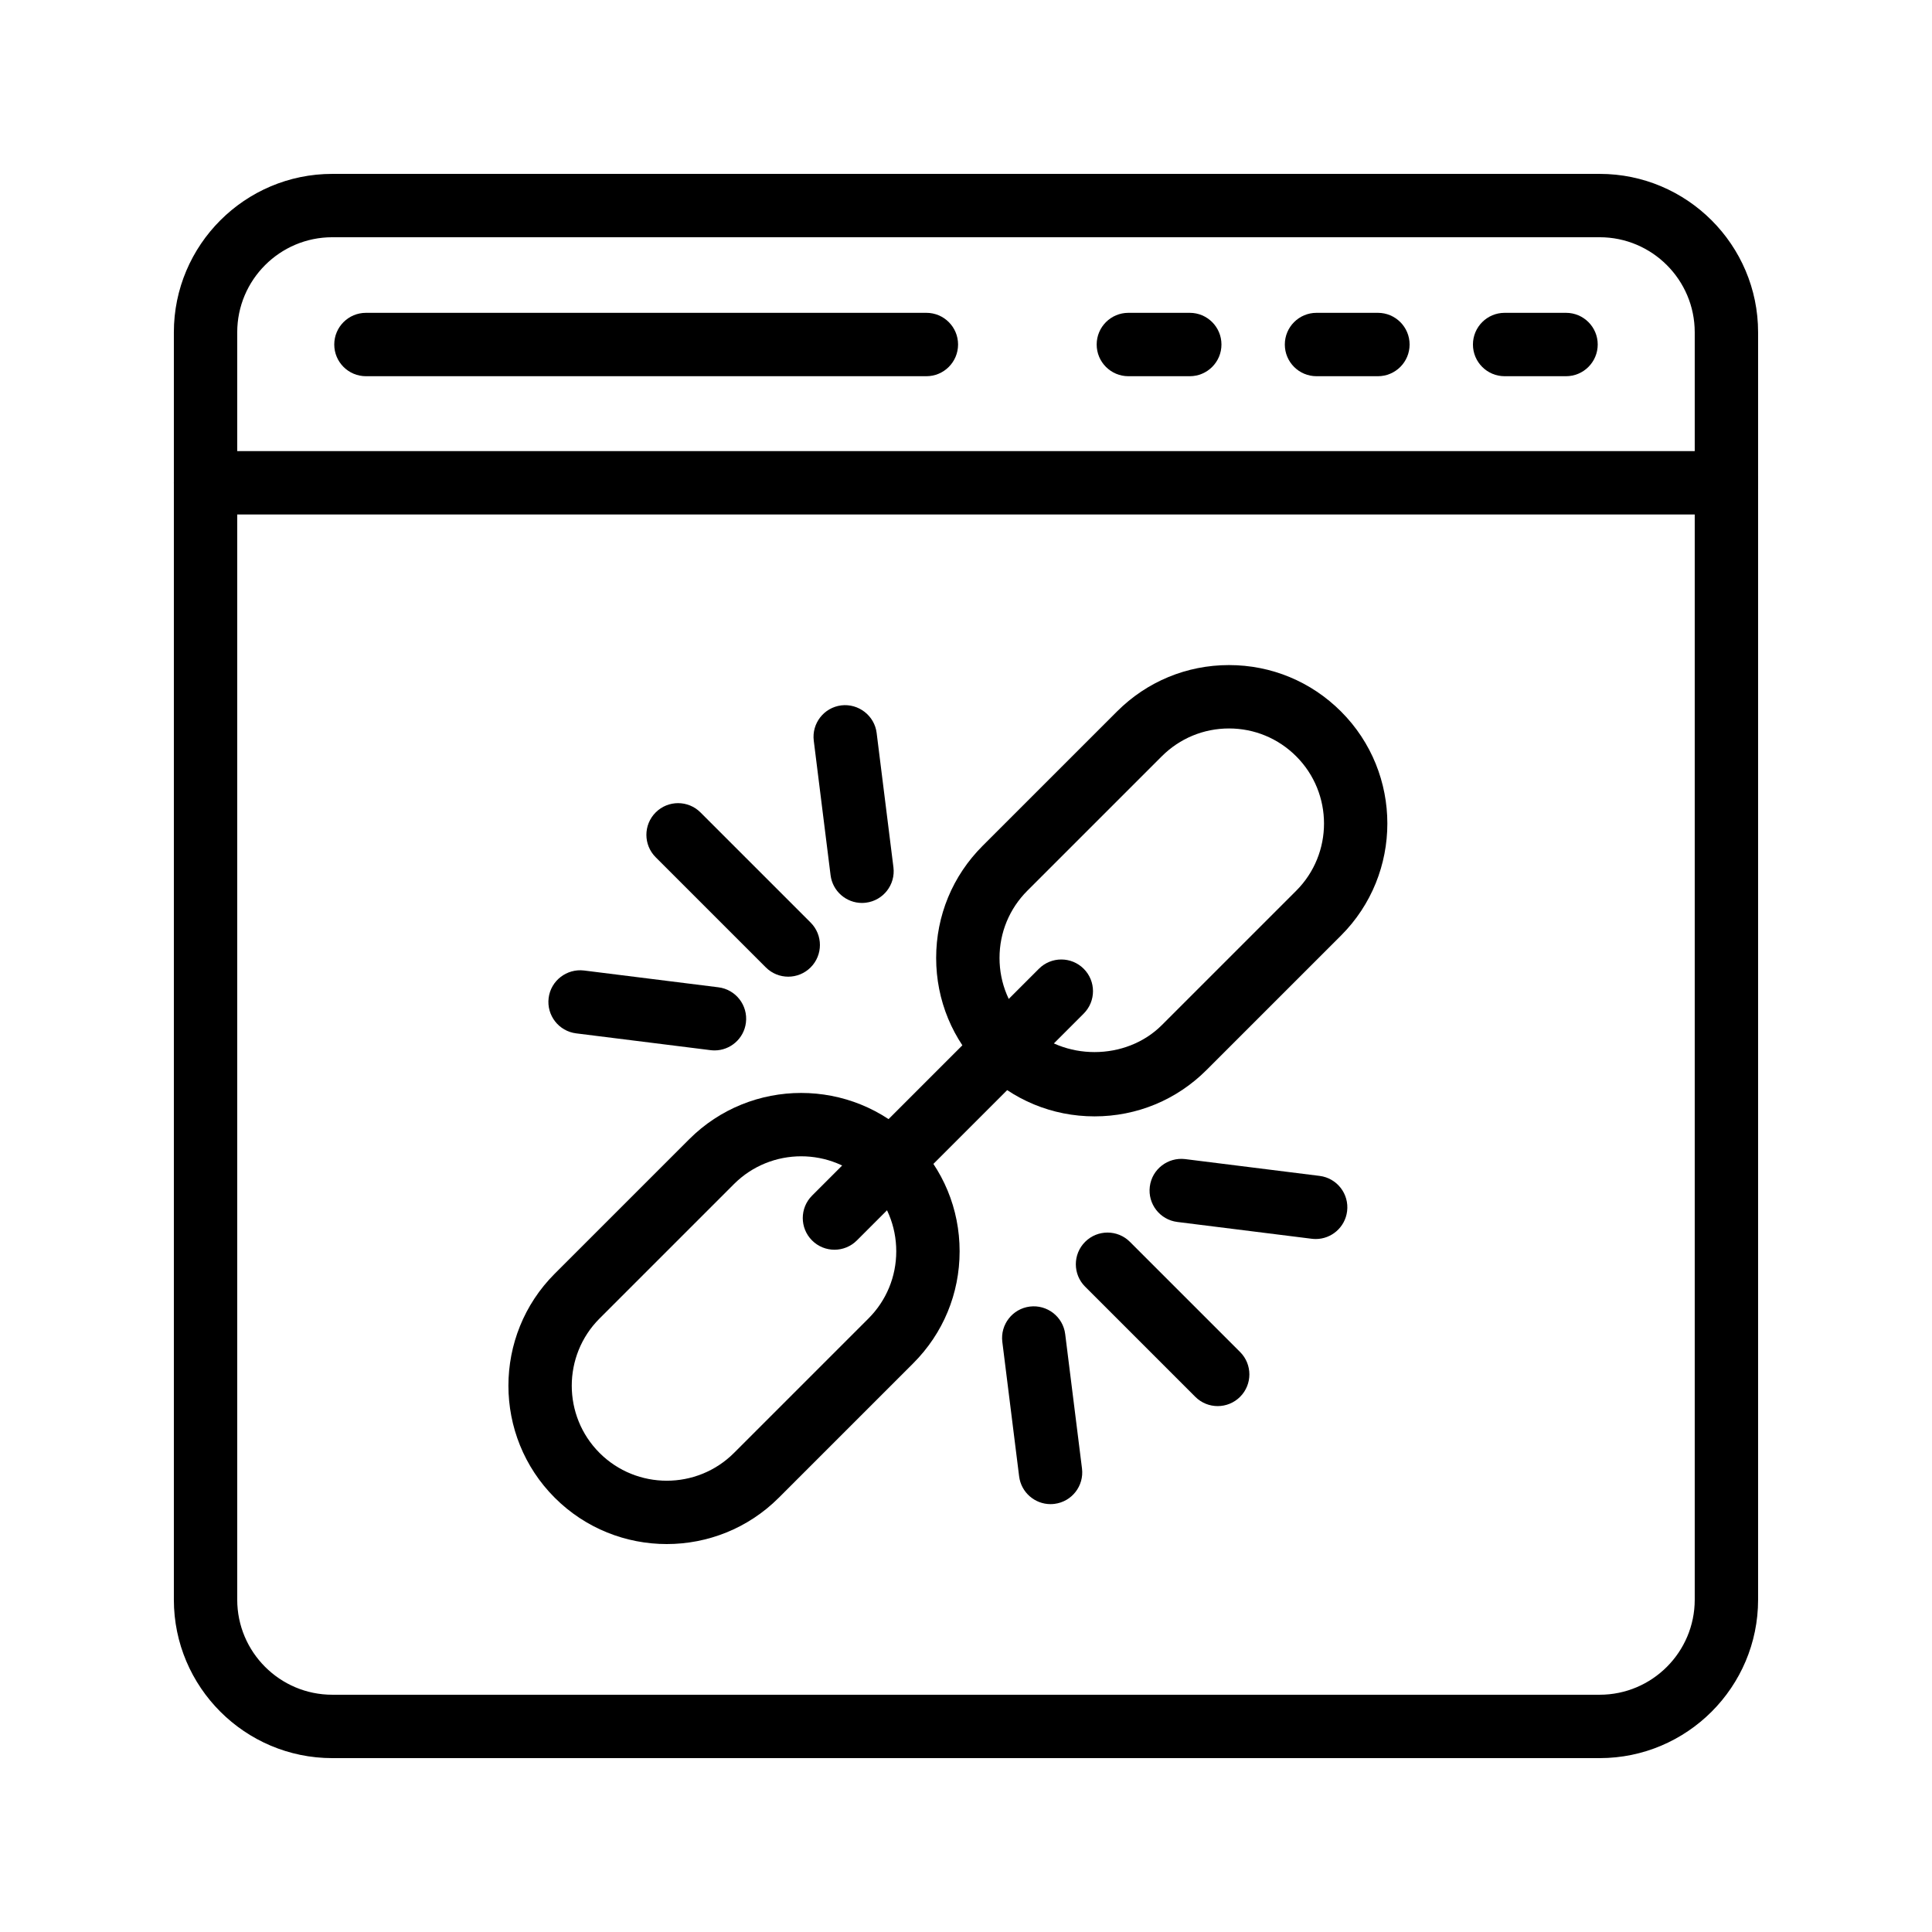
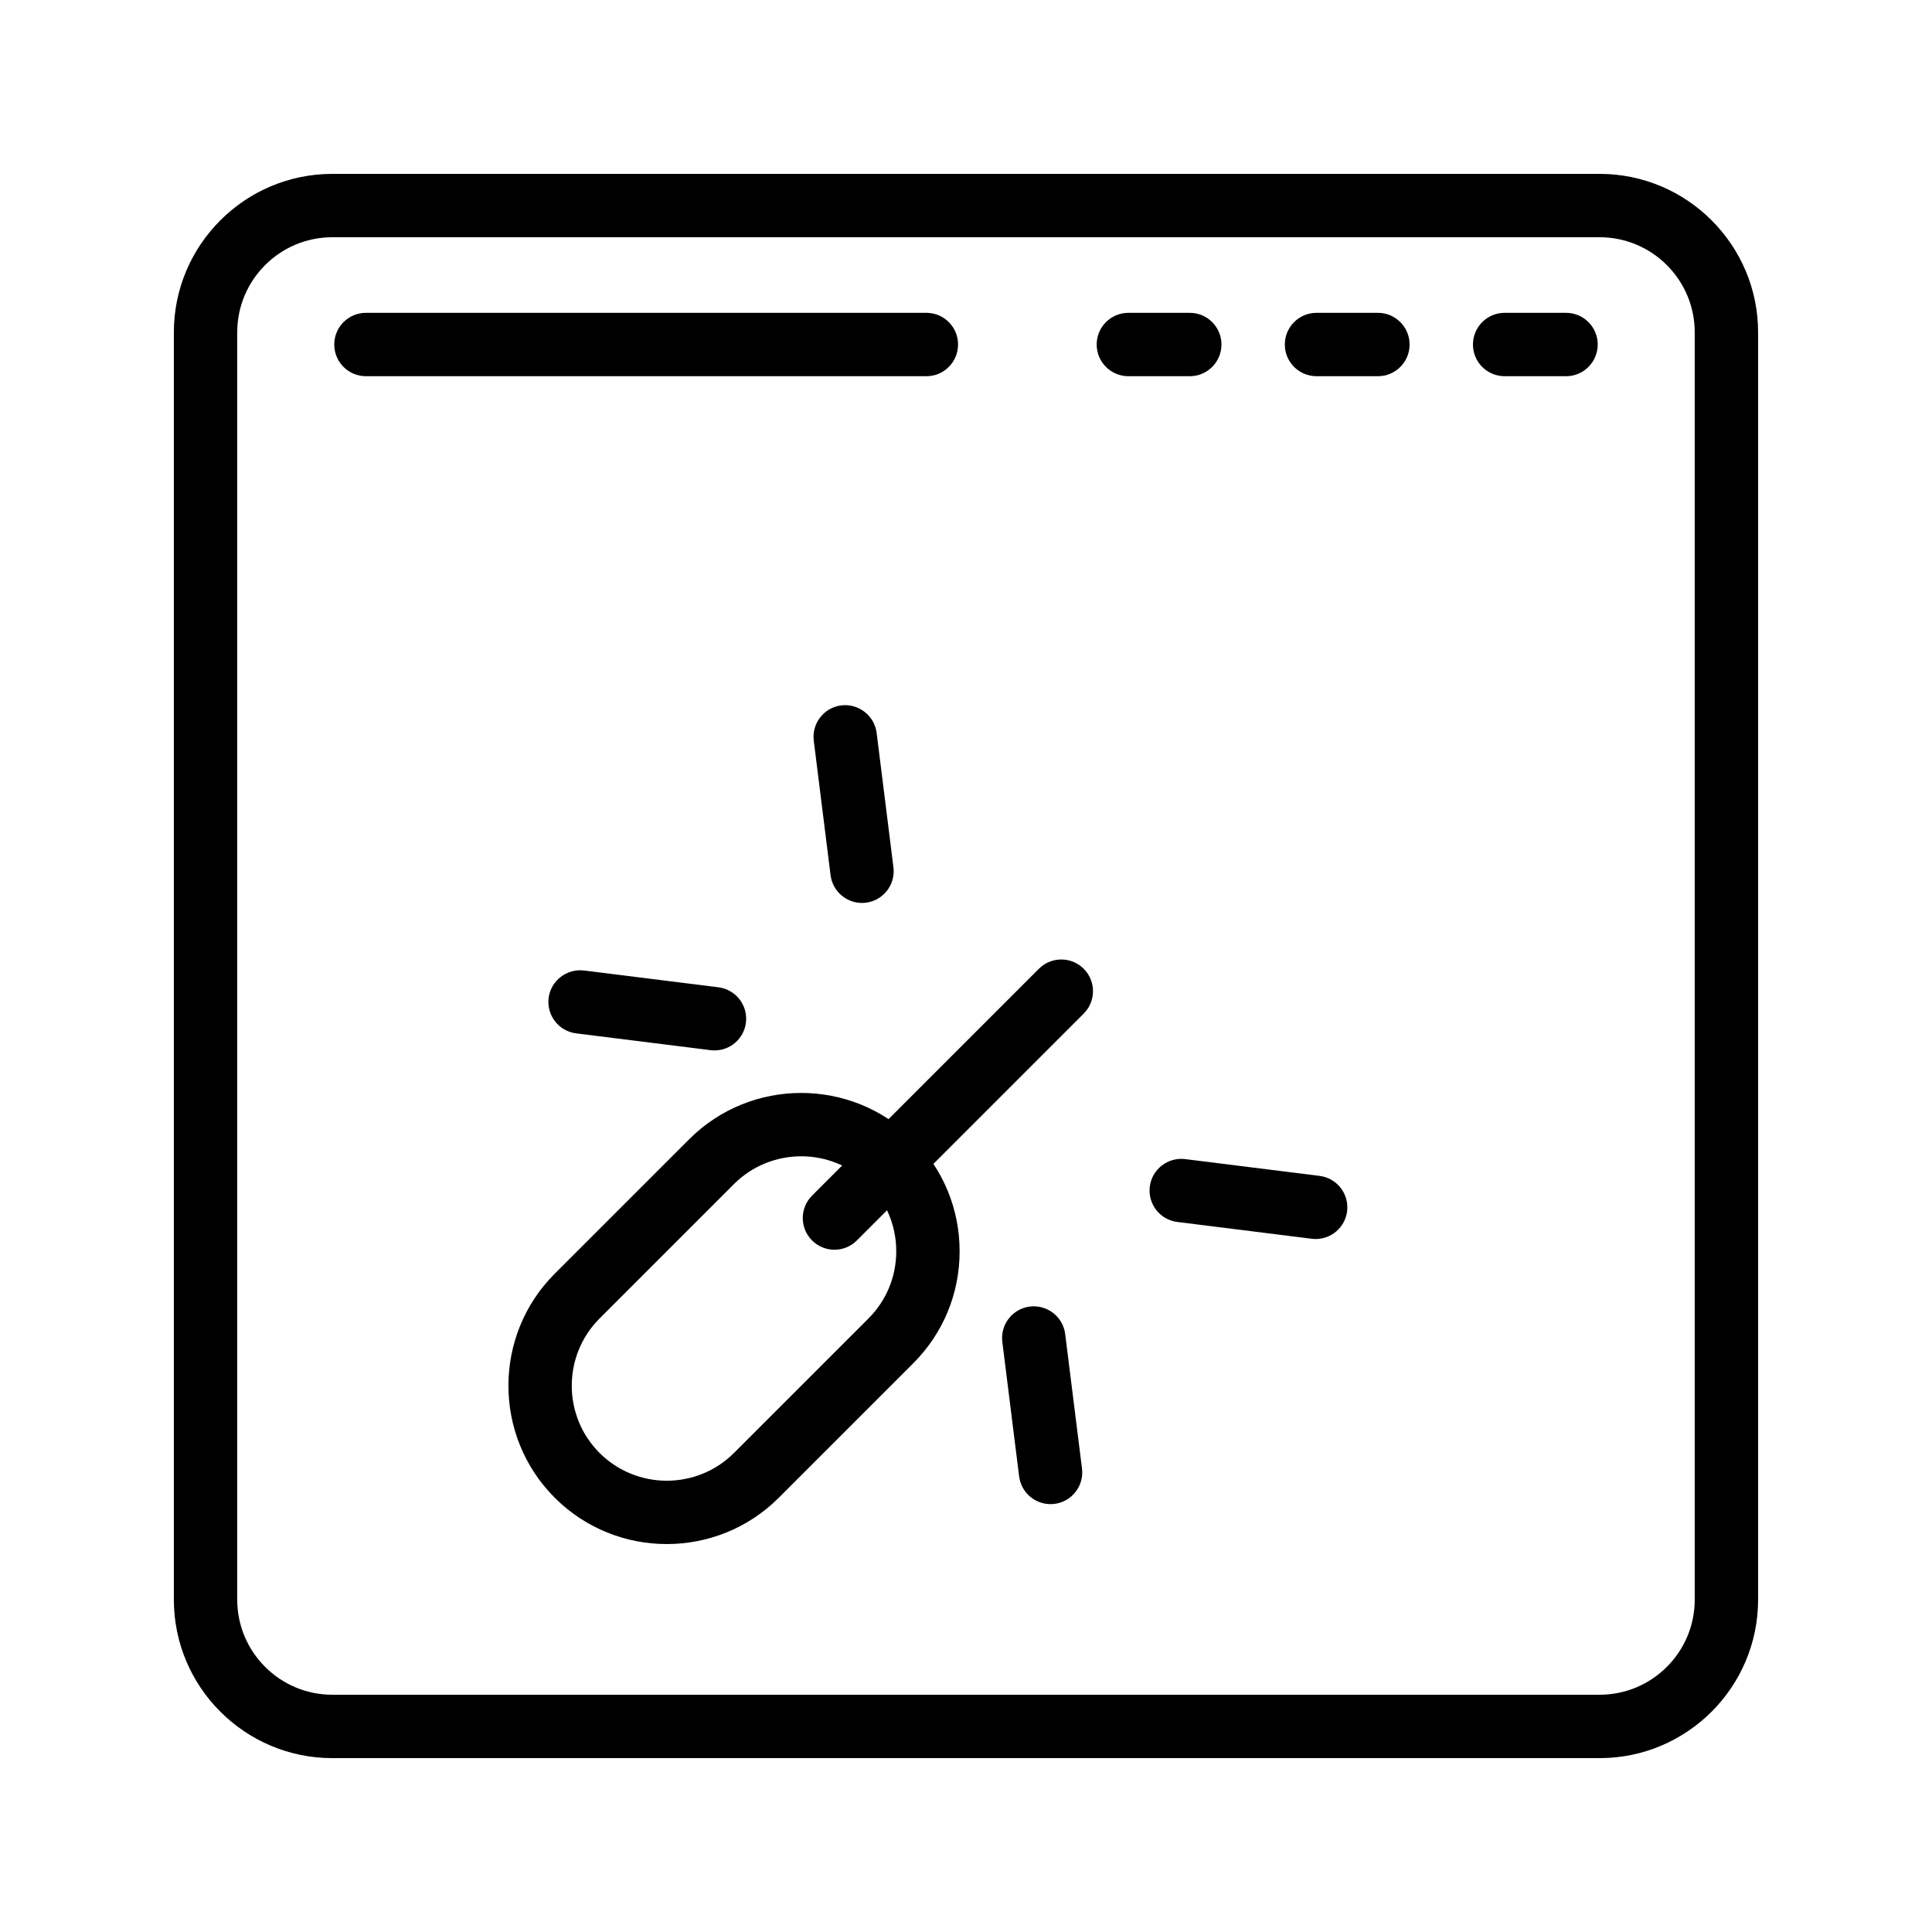
<svg xmlns="http://www.w3.org/2000/svg" fill="#000000" width="800px" height="800px" version="1.1" viewBox="144 144 512 512">
  <g>
    <path d="m567.93 609.92h-335.87c-23.148 0-41.984-18.836-41.984-41.984v-335.87c0-23.148 18.836-41.984 41.984-41.984h335.87c23.148 0 41.984 18.836 41.984 41.984v335.87c0 23.148-18.836 41.984-41.984 41.984zm-335.87-403.05c-13.891 0-25.191 11.301-25.191 25.191v335.87c0 13.891 11.301 25.191 25.191 25.191h335.87c13.891 0 25.191-11.301 25.191-25.191v-335.87c0-13.891-11.301-25.191-25.191-25.191z" />
-     <path d="m601.52 280.34h-403.05c-4.637 0-8.398-3.754-8.398-8.398 0-4.641 3.758-8.398 8.398-8.398h403.05c4.637 0 8.398 3.754 8.398 8.398-0.004 4.644-3.762 8.398-8.398 8.398z" />
    <path d="m459.3 243.7h-16.27c-4.637 0-8.398-3.754-8.398-8.398 0-4.641 3.758-8.398 8.398-8.398h16.27c4.637 0 8.398 3.754 8.398 8.398 0 4.641-3.762 8.398-8.398 8.398z" />
    <path d="m509.16 243.7h-16.27c-4.637 0-8.398-3.754-8.398-8.398 0-4.641 3.758-8.398 8.398-8.398h16.27c4.637 0 8.398 3.754 8.398 8.398 0 4.641-3.762 8.398-8.398 8.398z" />
    <path d="m559.01 243.7h-16.266c-4.637 0-8.398-3.754-8.398-8.398 0-4.641 3.758-8.398 8.398-8.398h16.27c4.637 0 8.398 3.754 8.398 8.398-0.004 4.641-3.762 8.398-8.402 8.398z" />
    <path d="m389.5 243.7h-148.52c-4.637 0-8.398-3.754-8.398-8.398 0-4.641 3.758-8.398 8.398-8.398h148.52c4.637 0 8.398 3.754 8.398 8.398-0.004 4.641-3.762 8.398-8.398 8.398z" />
    <path d="m320.7 553.19c-10.754 0-21.504-4.094-29.688-12.277-16.367-16.367-16.367-43.008 0-59.375l35.625-35.621c16.371-16.375 43.012-16.359 59.375 0 7.93 7.93 12.297 18.465 12.297 29.684s-4.367 21.762-12.297 29.691l-35.625 35.621c-8.184 8.184-18.938 12.277-29.688 12.277zm35.625-102.76c-6.453 0-12.902 2.453-17.816 7.363l-35.621 35.621c-9.82 9.824-9.82 25.805 0 35.629 9.824 9.816 25.805 9.816 35.629 0l35.625-35.621c4.758-4.758 7.375-11.086 7.375-17.82 0-6.731-2.621-13.055-7.375-17.809-4.914-4.914-11.367-7.363-17.816-7.363zm23.754 48.93h0.082z" />
-     <path d="m434.07 439.85c-11.215 0-21.754-4.371-29.684-12.301-7.93-7.93-12.297-18.465-12.297-29.684s4.367-21.762 12.297-29.691l35.625-35.621c7.93-7.93 18.469-12.301 29.688-12.301 11.215 0 21.754 4.371 29.684 12.301 16.371 16.367 16.371 43.008 0 59.375l-35.625 35.621c-7.93 7.93-18.473 12.301-29.688 12.301zm35.629-102.8c-6.731 0-13.055 2.625-17.816 7.379l-35.625 35.621c-4.758 4.758-7.375 11.086-7.375 17.82 0 6.731 2.621 13.055 7.375 17.809 9.523 9.52 26.109 9.504 35.625 0l35.625-35.621c9.824-9.824 9.824-25.805 0-35.629-4.758-4.754-11.082-7.379-17.809-7.379zm23.746 48.945h0.082z" />
    <path d="m365.14 475.19c-2.148 0-4.297-0.82-5.938-2.461-3.281-3.281-3.281-8.594 0-11.875l60.117-60.121c3.281-3.281 8.594-3.281 11.875 0s3.281 8.594 0 11.875l-60.117 60.121c-1.641 1.641-3.789 2.461-5.938 2.461z" />
    <path d="m372.43 383.29c-4.168 0-7.789-3.109-8.32-7.356l-4.453-35.629c-0.574-4.602 2.691-8.797 7.289-9.371 4.535-0.551 8.797 2.691 9.371 7.289l4.453 35.629c0.574 4.602-2.691 8.797-7.289 9.371-0.348 0.043-0.703 0.066-1.051 0.066z" />
    <path d="m333.36 422.37c-0.348 0-0.699-0.023-1.055-0.066l-35.621-4.453c-4.602-0.574-7.863-4.773-7.289-9.371 0.57-4.602 4.793-7.832 9.371-7.289l35.621 4.453c4.602 0.574 7.863 4.773 7.289 9.371-0.523 4.25-4.144 7.356-8.316 7.356z" />
-     <path d="m352.89 402.83c-2.148 0-4.297-0.82-5.938-2.461l-29.191-29.191c-3.281-3.281-3.281-8.594 0-11.875s8.594-3.281 11.875 0l29.191 29.191c3.281 3.281 3.281 8.594 0 11.875-1.641 1.641-3.789 2.461-5.938 2.461z" />
    <path d="m492.68 472.35c-0.348 0-0.699-0.023-1.055-0.066l-35.625-4.453c-4.602-0.574-7.863-4.773-7.289-9.371 0.57-4.602 4.781-7.84 9.371-7.289l35.625 4.453c4.602 0.574 7.863 4.773 7.289 9.371-0.527 4.246-4.148 7.356-8.316 7.356z" />
    <path d="m422.4 542.61c-4.168 0-7.789-3.109-8.32-7.356l-4.453-35.629c-0.574-4.602 2.691-8.797 7.289-9.371 4.574-0.566 8.797 2.68 9.371 7.289l4.453 35.629c0.574 4.602-2.691 8.797-7.289 9.371-0.352 0.043-0.703 0.066-1.051 0.066z" />
-     <path d="m466.7 516.63c-2.148 0-4.297-0.82-5.938-2.461l-29.195-29.191c-3.281-3.281-3.281-8.594 0-11.875s8.594-3.281 11.875 0l29.195 29.191c3.281 3.281 3.281 8.594 0 11.875-1.641 1.641-3.789 2.461-5.938 2.461z" />
  </g>
</svg>